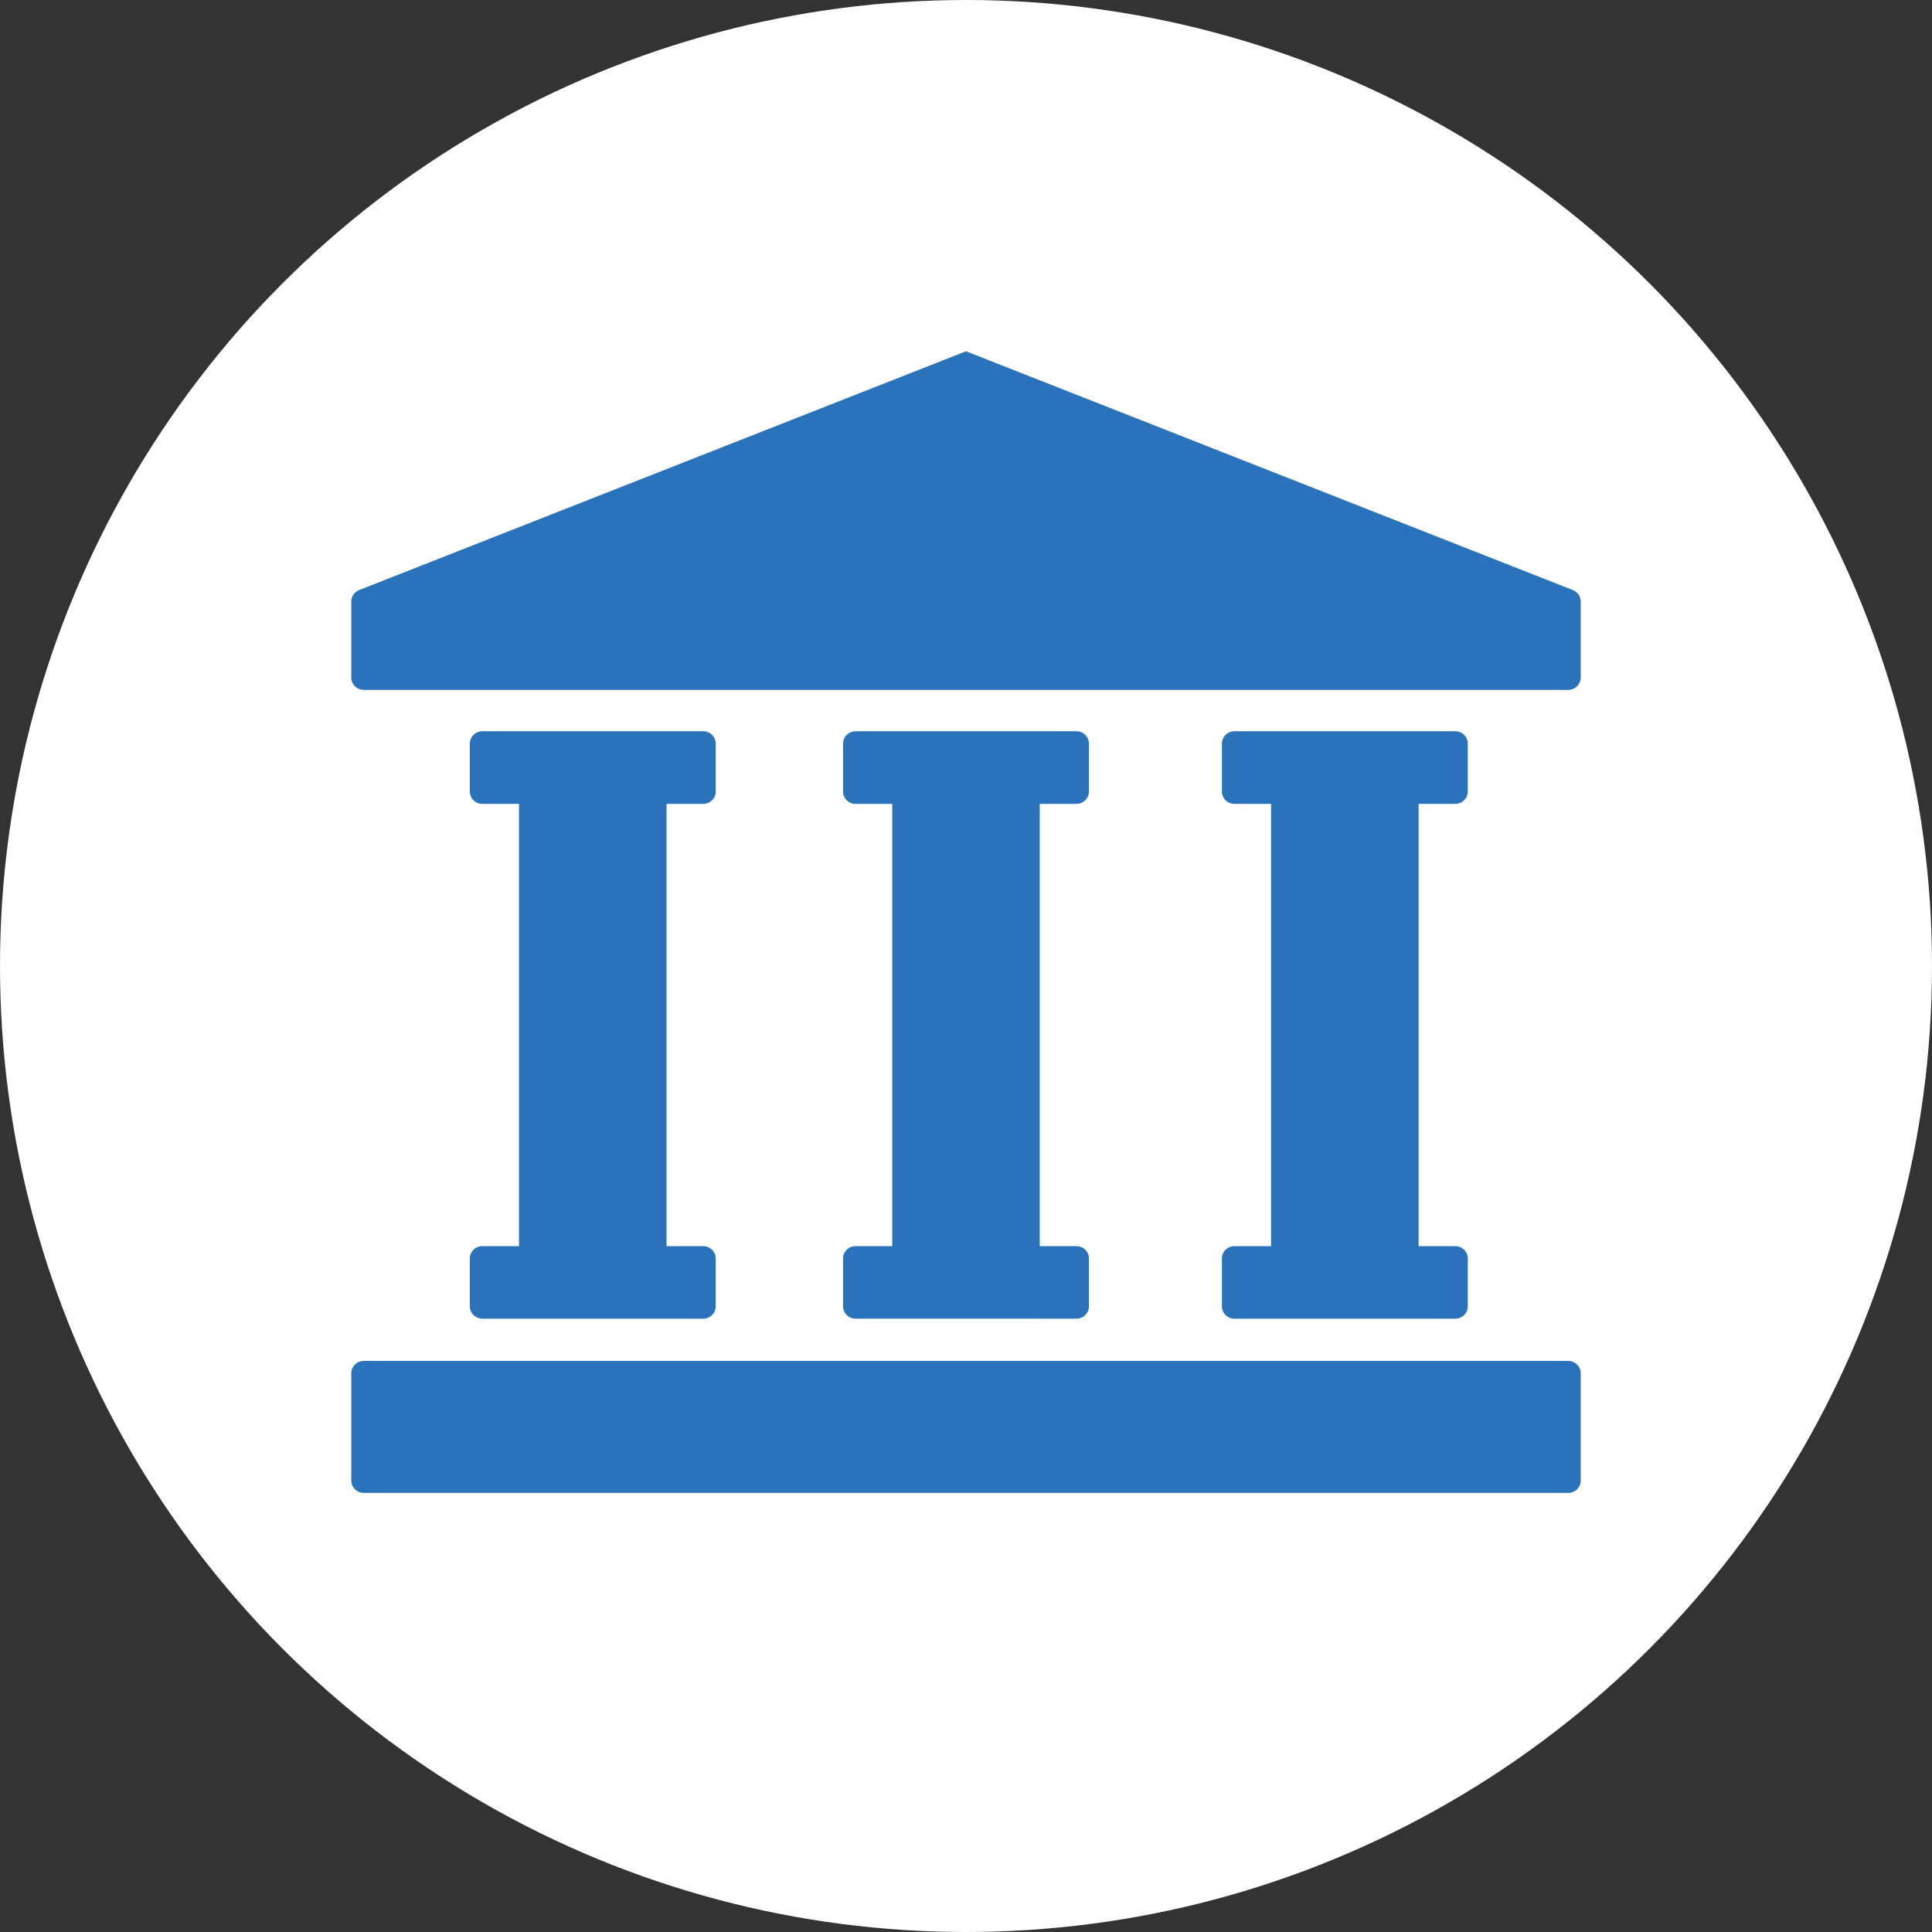
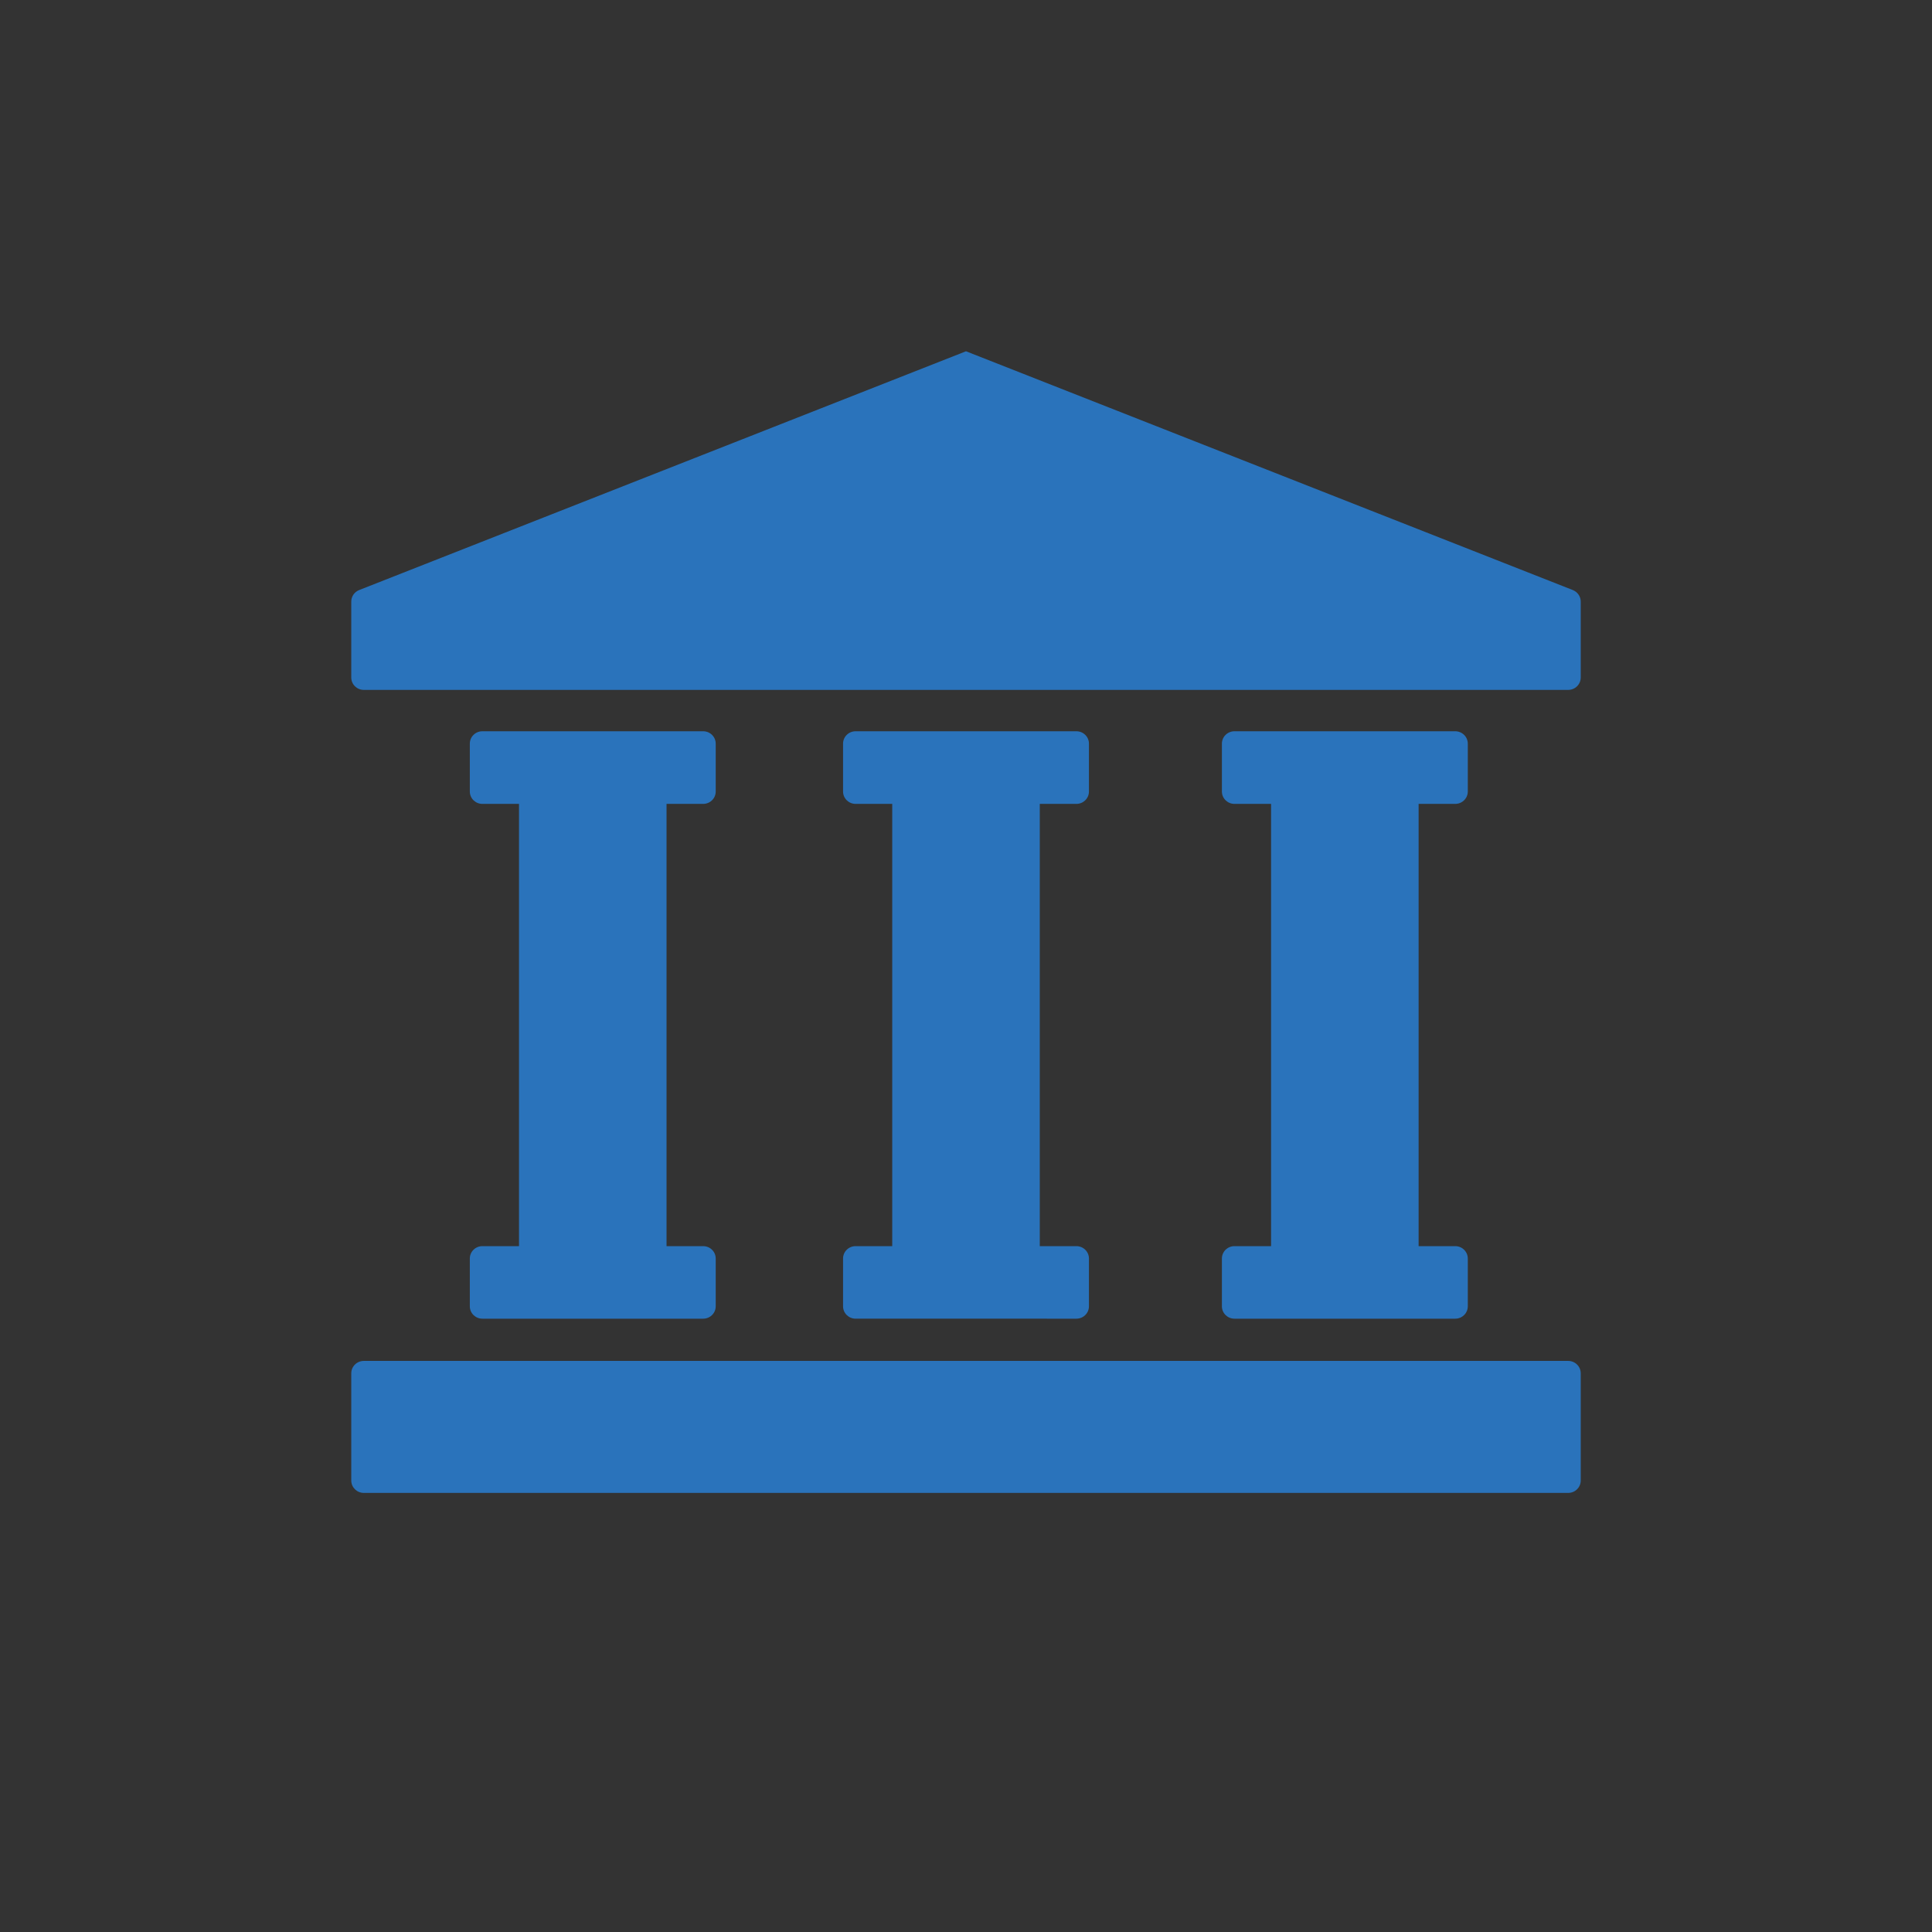
<svg xmlns="http://www.w3.org/2000/svg" viewBox="0 0 22 22">
  <rect x="0" y="0" width="22" height="22" fill="#333333" stroke="none" />
-   <circle cx="11" cy="11" r="11" fill="#fff" />
  <path fill-rule="evenodd" d="M11 4L4.09 6.719c-.054.021-.09.073-.09.131v.865c0 .078.064.141.143.141h13.714c.079 0 .143-.063.143-.141V6.85c0-.058-.036-.109-.09-.131L11 4zM9.6 8.468c0-.078.064-.141.143-.141h2.514c.079 0 .143.063.143.141v.545c0 .078-.064.141-.143.141h-.417v5.036h.417c.079 0 .143.063.143.141v.544c0 .078-.064.141-.143.141H9.743c-.079 0-.143-.063-.143-.141v-.544c0-.078.064-.141.143-.141h.417V9.154h-.417c-.079 0-.143-.063-.143-.141v-.545zm-1.45 0c0-.078-.064-.141-.143-.141H5.493c-.079 0-.143.063-.143.141v.545c0 .078.064.141.143.141h.417v5.036h-.417c-.079 0-.143.063-.143.141v.544c0 .078.064.141.143.141h2.514c.079 0 .143-.063.143-.141v-.544c0-.078-.064-.141-.143-.141h-.417V9.154h.417c.079 0 .143-.063.143-.141v-.545zm5.764 0c0-.078.064-.141.143-.141h2.514c.079 0 .143.063.143.141v.545c0 .078-.064.141-.143.141h-.417v5.036h.417c.079 0 .143.063.143.141v.544c0 .078-.064.141-.143.141h-2.514c-.079 0-.143-.063-.143-.141v-.544c0-.078.064-.141.143-.141h.417V9.154h-.417c-.079 0-.143-.063-.143-.141v-.545zM4.143 17C4.064 17 4 16.937 4 16.859v-1.221c0-.078.064-.141.143-.141h13.714c.079 0 .143.063.143.141v1.221c0 .078-.064.141-.143.141H4.143z" fill="#2a73bb" />
</svg>